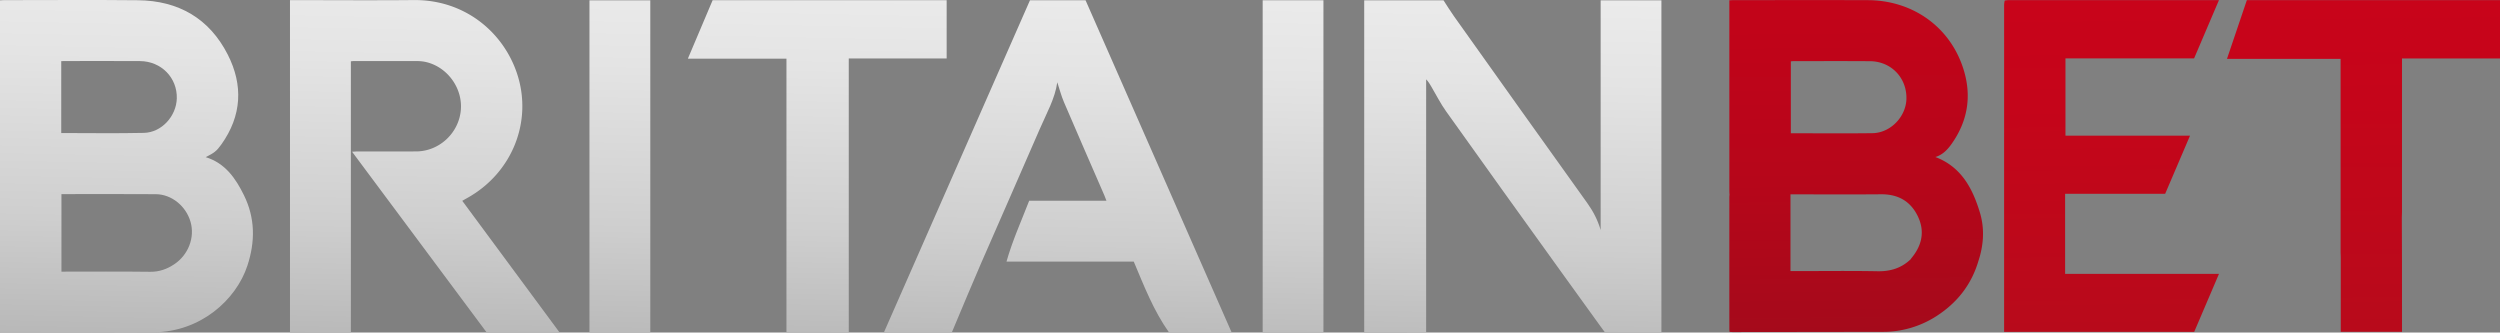
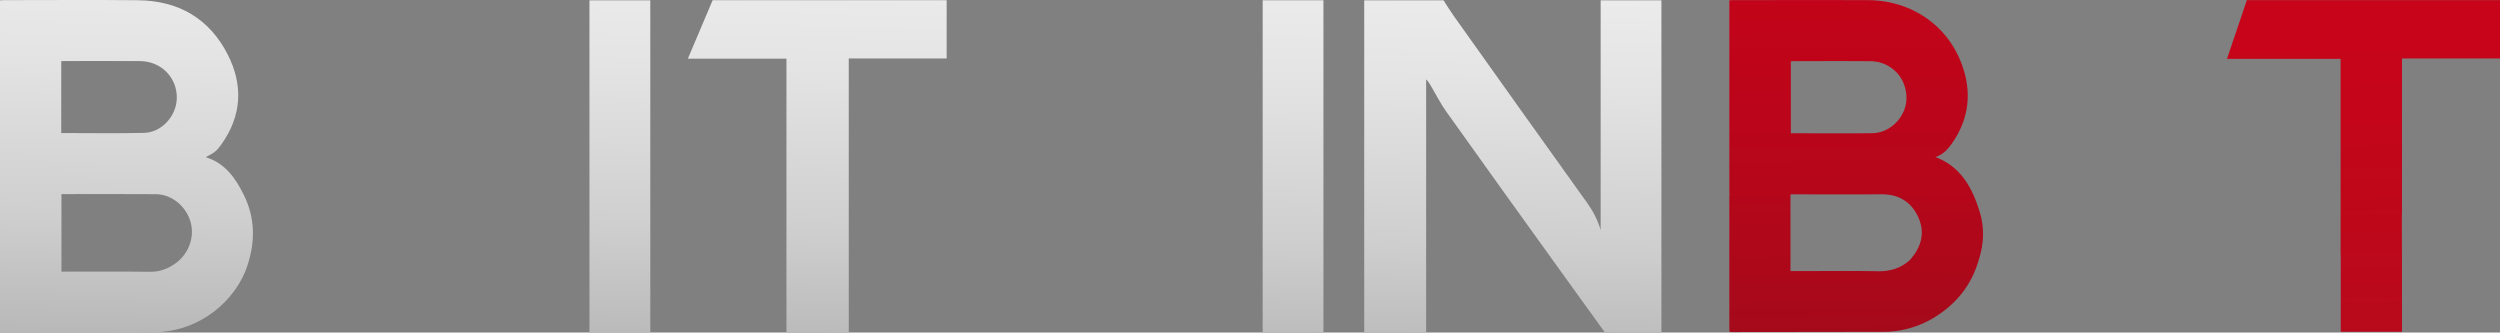
<svg xmlns="http://www.w3.org/2000/svg" xmlns:xlink="http://www.w3.org/1999/xlink" id="Britain_Bet" data-name="Britain Bet" viewBox="0 0 4094.151 544.534">
  <rect x="0" y="0" width="4094.151" height="544.534" fill="#808080" stroke="none" />
  <defs>
    <style>.cls-1{fill:url(#Безымянный_градиент_17);}.cls-2{fill:url(#Безымянный_градиент_15);}.cls-3{fill:url(#Безымянный_градиент_15-2);}.cls-4{fill:url(#Безымянный_градиент_11);}.cls-5{fill:url(#Безымянный_градиент_11-2);}.cls-6{fill:url(#Безымянный_градиент_11-3);}.cls-7{fill:url(#Безымянный_градиент_11-4);}.cls-8{fill:url(#Безымянный_градиент_11-5);}.cls-9{fill:url(#Безымянный_градиент_11-6);}.cls-10{fill:url(#Безымянный_градиент_11-7);}</style>
    <linearGradient id="Безымянный_градиент_17" x1="2262.452" y1="-2651.977" x2="2286.705" y2="-347.977" gradientUnits="userSpaceOnUse">
      <stop offset="0" stop-color="#d10019" />
      <stop offset="0.25" stop-color="#ce0119" />
      <stop offset="0.423" stop-color="#c50319" />
      <stop offset="0.574" stop-color="#b6061a" />
      <stop offset="0.711" stop-color="#a00b1b" />
      <stop offset="0.765" stop-color="#950e1b" />
    </linearGradient>
    <linearGradient id="Безымянный_градиент_15" x1="2682.573" y1="-2656.399" x2="2706.826" y2="-352.399" gradientUnits="userSpaceOnUse">
      <stop offset="0" stop-color="#d10019" />
      <stop offset="0.307" stop-color="#ce0119" />
      <stop offset="0.521" stop-color="#c5051a" />
      <stop offset="0.706" stop-color="#b60b1b" />
      <stop offset="0.765" stop-color="#af0e1b" />
    </linearGradient>
    <linearGradient id="Безымянный_градиент_15-2" x1="3097.485" y1="-2660.767" x2="3121.738" y2="-356.767" xlink:href="#Безымянный_градиент_15" />
    <linearGradient id="Безымянный_градиент_11" x1="1741.108" y1="-2617.318" x2="1680.476" y2="402.135" gradientUnits="userSpaceOnUse">
      <stop offset="0" stop-color="#fff" />
      <stop offset="0.162" stop-color="#fcfcfc" />
      <stop offset="0.275" stop-color="#f3f3f3" />
      <stop offset="0.372" stop-color="#e4e4e4" />
      <stop offset="0.462" stop-color="#cecece" />
      <stop offset="0.545" stop-color="#b1b1b1" />
      <stop offset="0.625" stop-color="#8f8f8f" />
      <stop offset="0.701" stop-color="#656565" />
      <stop offset="0.772" stop-color="#373737" />
      <stop offset="0.841" stop-color="#020202" />
      <stop offset="0.844" />
    </linearGradient>
    <linearGradient id="Безымянный_градиент_11-2" x1="-529.974" y1="-2662.922" x2="-590.606" y2="356.531" xlink:href="#Безымянный_градиент_11" />
    <linearGradient id="Безымянный_градиент_11-3" x1="-40.201" y1="-2653.087" x2="-100.833" y2="366.365" xlink:href="#Безымянный_градиент_11" />
    <linearGradient id="Безымянный_градиент_11-4" x1="1001.603" y1="-2632.168" x2="940.972" y2="387.285" xlink:href="#Безымянный_градиент_11" />
    <linearGradient id="Безымянный_градиент_11-5" x1="598.935" y1="-2640.253" x2="538.303" y2="379.199" xlink:href="#Безымянный_градиент_11" />
    <linearGradient id="Безымянный_градиент_11-6" x1="1381.35" y1="-2624.542" x2="1320.718" y2="394.911" xlink:href="#Безымянный_градиент_11" />
    <linearGradient id="Безымянный_градиент_11-7" x1="279.37" y1="-2646.67" x2="218.739" y2="372.782" xlink:href="#Безымянный_градиент_11" />
  </defs>
  <g id="bet_Image" data-name="bet Image">
    <path class="cls-1" d="M2480.707-1279.475c-12-39.714-30.5-74.919-72.934-91.029,11.581-3.507,19.616-11.7,26.322-21.138,28.634-40.234,33.933-83.937,17.227-129.953-23.547-64.822-83.109-105.518-154.078-105.788-73.243-.27-146.486-.058-219.728-.058-2.274.019-4.548.193-7.149.308v6.533q0,153.075.019,306.17c0,1.908.173,3.8.289,5.7-.116,1.426-.308,2.852-.308,4.278q-.03,107.552,0,215.084c0,1.6.173,3.218.289,5.2,2.081.115,3.7.289,5.318.289q122.756-.116,245.549-.328a160.861,160.861,0,0,0,88.871-26.322c33.258-21.62,56.362-51.1,67.751-89.352C2486.835-1226.157,2488.7-1252.961,2480.707-1279.475Zm-309.639-247.669a39.438,39.438,0,0,1,3.97-.366c41.891-.019,83.764-.231,125.655.077,34.7.25,60.487,27.227,59.658,61.7-.713,29.367-26.168,55.785-55.611,56.17-44.262.578-88.543.155-133.672.155Zm142.189,343.707c-44.686-.828-89.391-.25-134.1-.25h-8.69v-125.675h7.708c46.9,0,93.784.289,140.666-.116,27.728-.25,48.27,11.273,60.178,36,11.909,24.741,6.8,47.807-10.463,68.579a18.679,18.679,0,0,0-1.176,1.754C2352.239-1188.639,2334.318-1183.051,2313.257-1183.437Z" transform="translate(761.719 1627.653)" />
-     <path class="cls-2" d="M2620.237-1179.1H2872.2c-13.816,32.353-27.189,63.646-40.562,94.94H2520.325v-7.958q0-263.865.039-527.749a52.04,52.04,0,0,1,.9-6.841,42.7,42.7,0,0,1,5.588-.713q170.187-.028,340.355-.019h4.991c-13.72,32.122-27.093,63.492-40.716,95.383H2620.815v126.619h203.947c-13.817,32.315-27.189,63.608-40.659,95.114H2620.237Z" transform="translate(761.719 1627.653)" />
    <path class="cls-3" d="M3171.937-1280.034c0,2.852-.173,5.723-.269,8.575.1,24.607.231,49.194.269,73.8q.087,52.663.019,105.346v8.074h-100.3v-121.378c-.078-2.852-.251-5.723-.251-8.575q-.029-153.855-.038-307.731v-9.288H2885.306c11.1-32.835,21.832-64.494,32.584-96.25h414.542v95.518H3171.956v8.729Q3171.928-1401.614,3171.937-1280.034Z" transform="translate(761.719 1627.653)" />
  </g>
  <path class="cls-4" d="M1859.6-1627.056v376.147c-4.691-16.216-12.219-30.686-22.034-44.387q-109.5-152.87-218.438-306.142c-6.05-8.495-11.471-17.437-16.838-25.644H1472.4v543.6h101.431v-414.281c3.677,3.791,6.025,7.854,8.414,11.893,8.01,13.541,15.1,27.736,24.2,40.5q94.779,132.947,190.272,265.385,31.552,43.929,63.309,87.714c2.222,3.075,4.518,6.1,6.553,8.838h92.538v-543.627Z" transform="translate(761.719 1627.653)" />
  <path class="cls-5" d="M-424.875-1370.3c13.728-7,17.663-9.582,25.7-20.861,33.418-46.9,36.051-96.916,10.373-147.221-30.194-59.152-80.776-88.189-146.9-88.879-73.187-.764-146.389-.181-219.585-.166-2.067,0-4.133.2-6.429.326v543.71c1.606.13,2.534.272,3.462.271,82.763-.1,165.528.118,248.288-.408,76.61-.486,134.988-53.056,153.381-109.041,12.986-39.523,12.8-77.791-5.6-115.3C-375.853-1335.732-392.992-1360.51-424.875-1370.3Zm-236.549-157.182c1.564-.071,2.91-.184,4.256-.185,41.618-.005,83.236-.217,124.852.072,34.732.241,61.076,27.347,60.14,61.21-.8,29.033-24.992,55.695-53.769,56.345-44.907,1.013-89.854.268-135.479.268Zm184.918,332.7c-11.813,7.814-24.353,12.413-39.181,12.221-48.27-.627-96.553-.235-145.409-.235v-126.954c51.766,0,103.154-.277,154.537.116,26.087.2,49.663,19.664,56.972,45.594C-442.4-1238.557-453.34-1210.109-476.506-1194.783Z" transform="translate(761.719 1627.653)" />
-   <path class="cls-6" d="M3.7-1303.535c73.586-40.982,107.4-125.78,81.2-203.982C62.06-1575.68-1.234-1628.336-84.275-1627.559c-65.31.611-130.631.12-195.946.119h-6.6v543.911h99.7v-443.708c2.011-.182,3.416-.42,4.82-.421q51.32-.023,102.639.043a70.389,70.389,0,0,1,12.853.988c36.5,6.909,63.2,42.585,59.738,79.624-3.516,37.616-35.463,67.163-73.08,67.335-32.06.146-64.12.027-96.181.051-2.195,0-4.391.216-8.815.448L34.913-1083.695h119.4L-4.682-1298.769C-1.64-1300.5,1.018-1302.04,3.7-1303.535Z" transform="translate(761.719 1627.653)" />
-   <path class="cls-7" d="M925.053-1627.25Q805.559-1355.544,685.8-1083.236H797.034c1.109-2.632,2.119-5.033,3.132-7.432,14.825-35.1,29.342-70.338,44.538-105.279,32.022-73.635,64.657-147,96.487-220.72,10.941-25.338,24.912-49.653,28.56-76.261,3.379,10.2,6.324,21.777,10.966,32.634,21.821,51.046,44.113,101.892,66.216,152.818,1.109,2.554,2.018,5.2,3.3,8.533h-126.5c-12.789,33.051-27.321,65.04-37.182,99.724h208.455c16.845,39.926,32.39,80.213,57.583,115.79h102.616q-119.973-272.8-239.162-543.821Z" transform="translate(761.719 1627.653)" />
  <path class="cls-8" d="M788.573-1627.323H405.336L364.778-1531.6H526.231v448.045H628.266v-448.3H788.573Z" transform="translate(761.719 1627.653)" />
  <path class="cls-9" d="M1306.108-1083.464h99.511V-1627.2h-99.511Z" transform="translate(761.719 1627.653)" />
  <path class="cls-10" d="M203.625-1083.441h99.627V-1627.11H203.625Z" transform="translate(761.719 1627.653)" />
</svg>